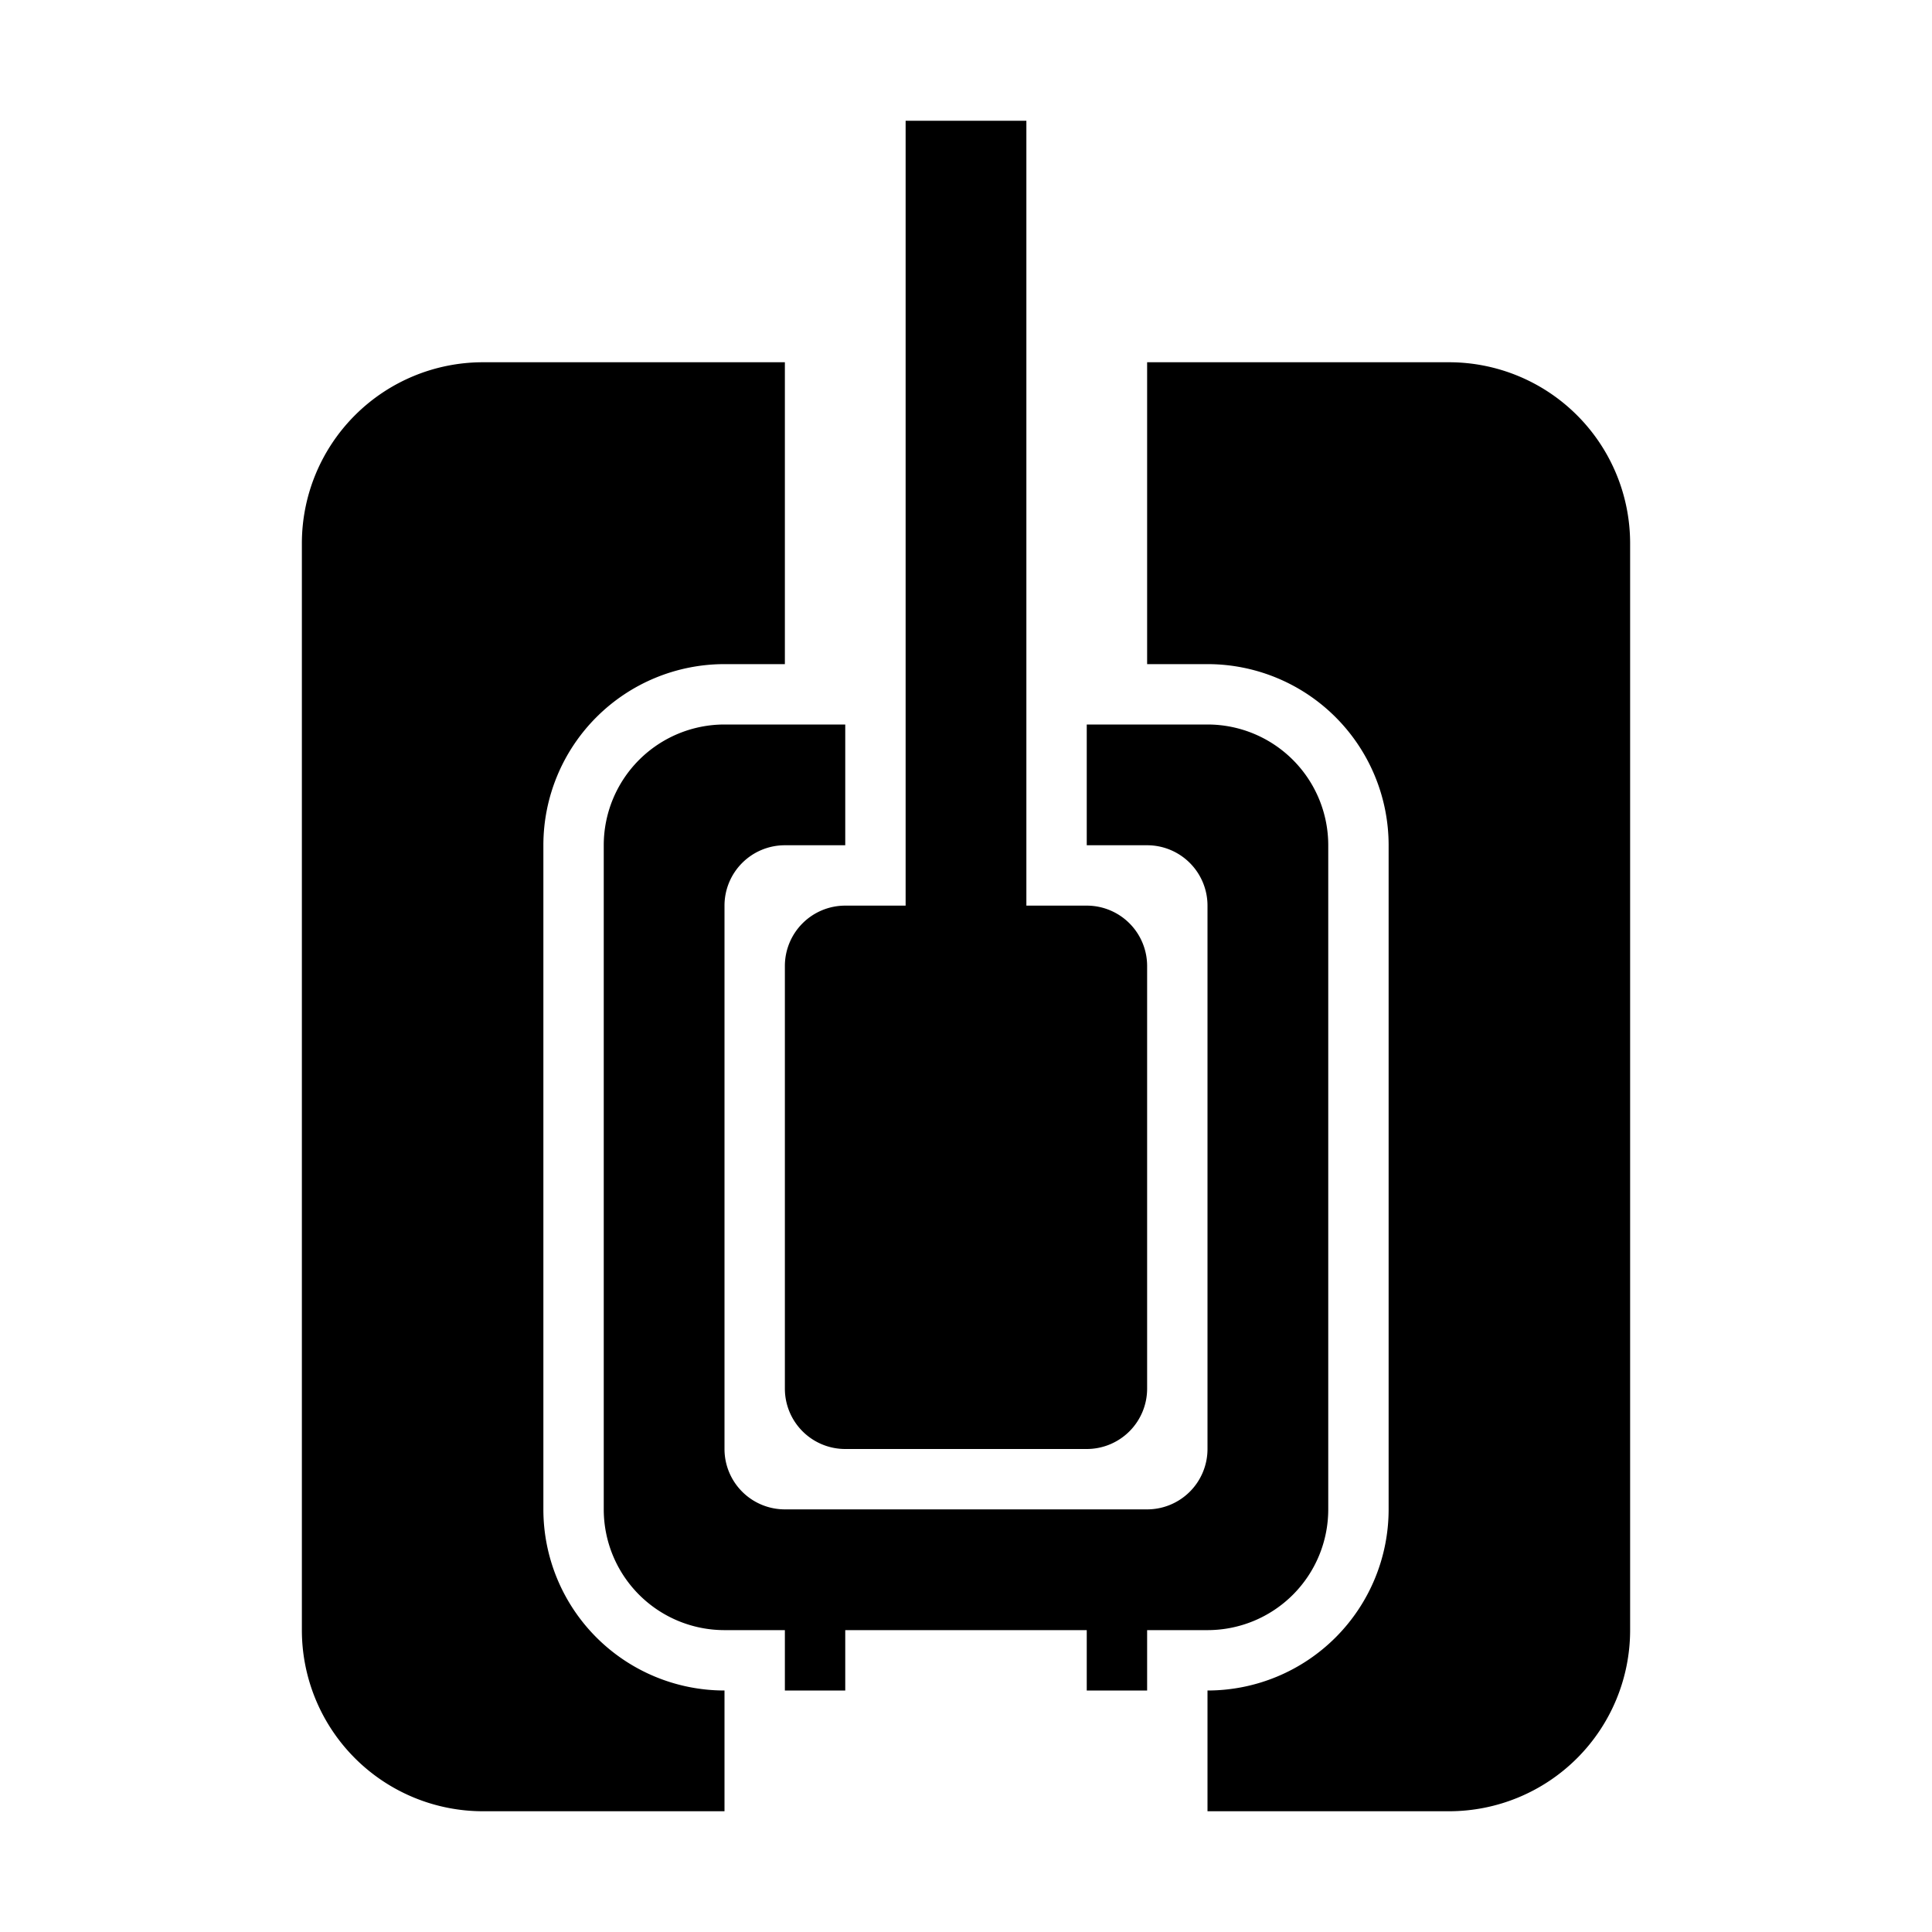
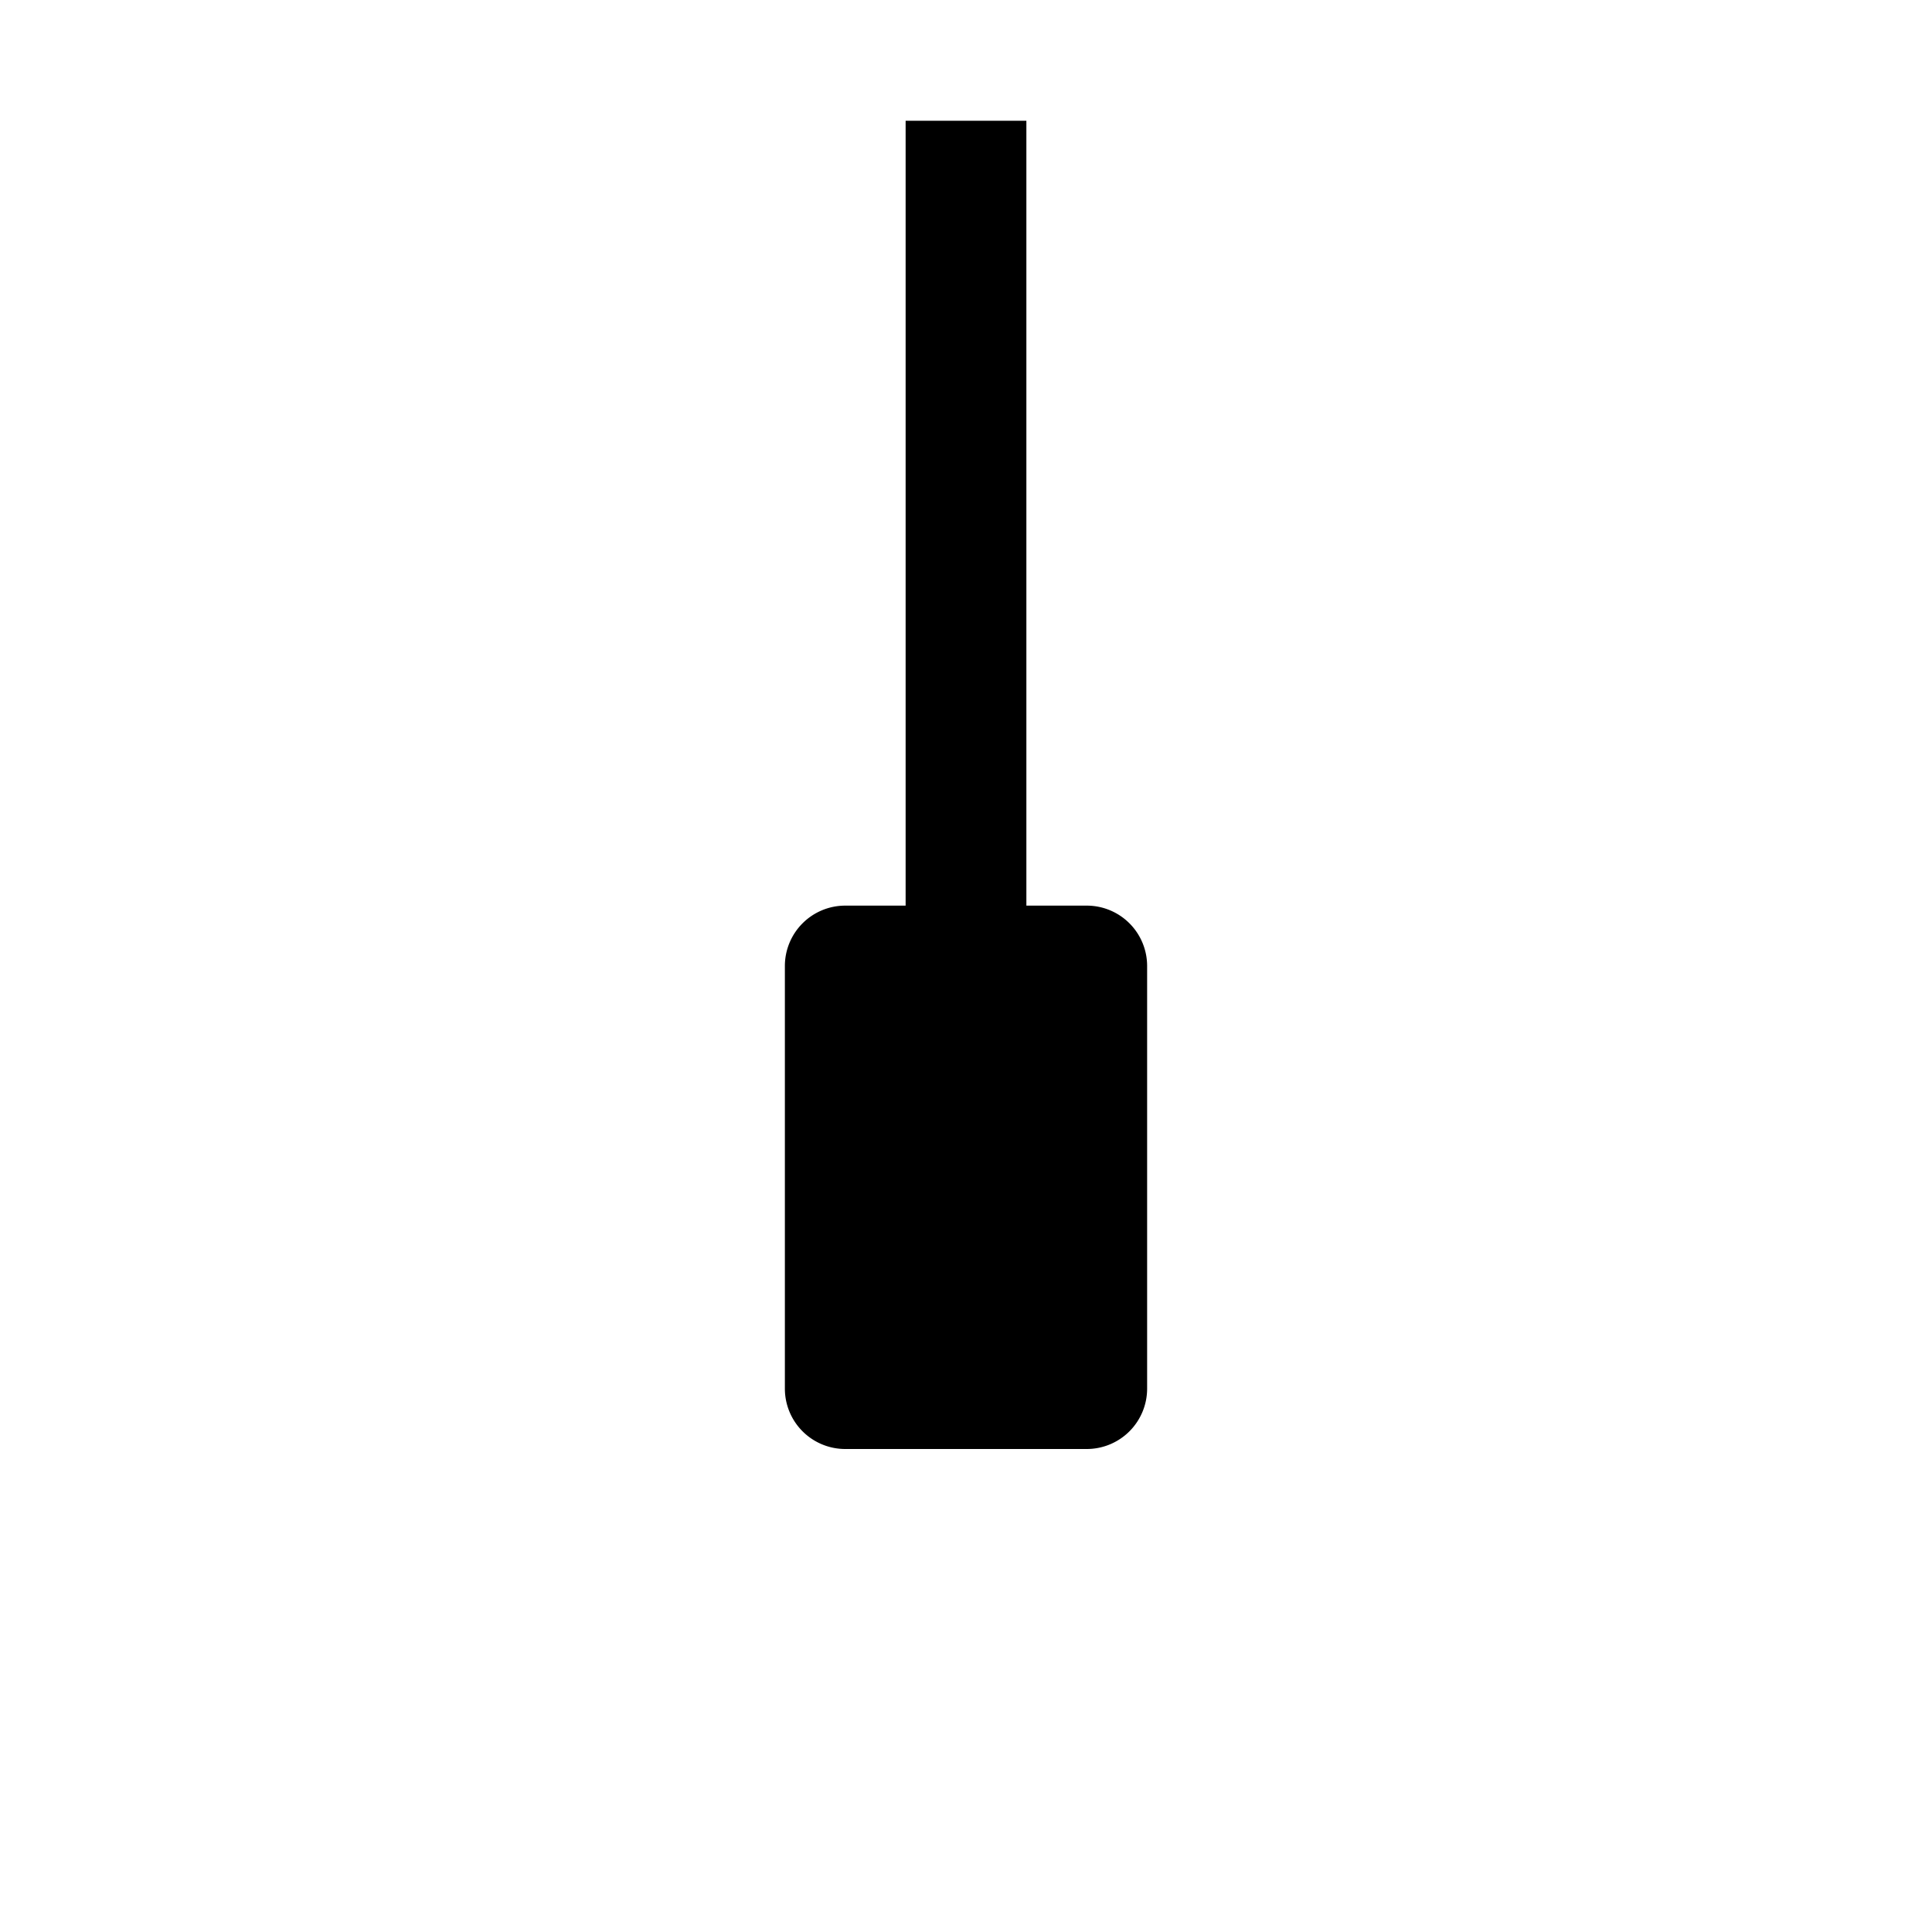
<svg xmlns="http://www.w3.org/2000/svg" xmlns:ns1="http://sodipodi.sourceforge.net/DTD/sodipodi-0.dtd" xmlns:ns2="http://www.inkscape.org/namespaces/inkscape" version="1.1" id="Layer_1" x="0px" y="0px" viewBox="0 0 512 512" xml:space="preserve" ns1:docname="8f.svg" width="512" height="512" ns2:version="1.0.2 (e86c870879, 2021-01-15)" ns2:export-filename="/home/swichser/BZFlag/final logo modified/3/8c.png" ns2:export-xdpi="96" ns2:export-ydpi="96">
  <defs id="defs1493">
    <ns2:path-effect effect="fillet_chamfer" id="path-effect941" is_visible="true" lpeversion="1" satellites_param="F,0,1,1,0,32,0,1 @ F,0,1,1,0,32,0,1 @ F,0,1,1,0,32,0,1 @ F,0,1,1,0,32,0,1 | F,0,0,1,0,16,0,1 @ F,0,0,1,0,16,0,1 @ F,0,0,1,0,16,0,1 @ F,0,0,1,0,16,0,1" unit="px" method="auto" mode="F" radius="32" chamfer_steps="1" flexible="false" use_knot_distance="true" apply_no_radius="true" apply_with_radius="true" only_selected="true" hide_knots="false" />
    <ns2:path-effect effect="fillet_chamfer" id="path-effect249" is_visible="true" lpeversion="1" satellites_param="F,0,0,1,0,48,0,1 @ F,0,0,1,0,48,0,1 @ F,0,0,1,0,48,0,1 @ F,0,0,1,0,48,0,1 | F,0,0,1,0,48,0,1 @ F,0,0,1,0,48,0,1 @ F,0,0,1,0,48,0,1 @ F,0,0,1,0,48,0,1" unit="px" method="auto" mode="F" radius="48" chamfer_steps="1" flexible="false" use_knot_distance="true" apply_no_radius="true" apply_with_radius="true" only_selected="false" hide_knots="false" />
    <ns2:path-effect effect="fillet_chamfer" id="path-effect247" is_visible="true" lpeversion="1" satellites_param="F,0,0,1,0,32,0,1 @ F,0,0,1,0,32,0,1 @ F,0,0,1,0,32,0,1 @ F,0,0,1,0,32,0,1 | F,0,0,1,0,32,0,1 @ F,0,0,1,0,32,0,1 @ F,0,0,1,0,32,0,1 @ F,0,0,1,0,32,0,1" unit="px" method="auto" mode="F" radius="32" chamfer_steps="1" flexible="false" use_knot_distance="true" apply_no_radius="true" apply_with_radius="true" only_selected="false" hide_knots="false" />
    <ns2:path-effect effect="fillet_chamfer" id="path-effect245" is_visible="true" lpeversion="1" satellites_param="F,0,0,1,0,16,0,1 @ F,0,0,1,0,16,0,1 @ F,0,0,1,0,16,0,1 @ F,0,0,1,0,16,0,1" unit="px" method="auto" mode="F" radius="16" chamfer_steps="1" flexible="false" use_knot_distance="true" apply_no_radius="true" apply_with_radius="true" only_selected="false" hide_knots="false" />
  </defs>
  <ns1:namedview pagecolor="#ffffff" bordercolor="#666666" borderopacity="1" objecttolerance="10" gridtolerance="10" guidetolerance="10" ns2:pageopacity="0" ns2:pageshadow="2" ns2:window-width="1920" ns2:window-height="1103" id="namedview1491" showgrid="false" showborder="true" ns2:showpageshadow="false" units="px" fit-margin-top="0" fit-margin-left="0" fit-margin-right="0" fit-margin-bottom="0" ns2:zoom="1.475" ns2:cx="242.46986" ns2:cy="251.498" ns2:window-x="0" ns2:window-y="27" ns2:window-maximized="1" ns2:current-layer="Layer_1" ns2:document-rotation="0" ns2:pagecheckerboard="false" />
  <style type="text/css" id="style1482">
	.st0{display:none;fill:#FFFFFF;}
	.st1{fill:#FFFFFF;}
</style>
-   <path id="rect219" style="fill:#000000;fill-opacity:1" d="M 128 96 A 48 48 0 0 0 80 144 L 80 432 A 48 48 0 0 0 128 480 L 192 480 L 192 448 A 48 48 0 0 1 144 400 L 144 224 A 48 48 0 0 1 192 176 L 208 176 L 208 96 L 128 96 z M 304 96 L 304 176 L 320 176 A 48 48 0 0 1 368 224 L 368 400 A 48 48 0 0 1 320 448 L 320 480 L 384 480 A 48 48 0 0 0 432 432 L 432 144 A 48 48 0 0 0 384 96 L 304 96 z " />
  <path style="fill:#000000;fill-opacity:1;stroke:none;stroke-width:11.441;stroke-miterlimit:4;stroke-dasharray:none;stroke-opacity:1" d="m 240,32 v 208 h -16 a 16,16 0 0 0 -16,16 v 112 a 16,16 0 0 0 16,16 h 64 a 16,16 0 0 0 16,-16 V 256 A 16,16 0 0 0 288,240 H 272 V 32 Z" id="path2598" />
-   <rect x="140" y="-316.301" class="st0" width="960" height="1280" id="rect1486" style="display:none;fill:#ffffff" />
-   <path style="fill:#000000;fill-opacity:1;stroke:none;stroke-width:17.38;stroke-miterlimit:4;stroke-dasharray:none;stroke-opacity:1" d="m 192,192 a 32,32 0 0 0 -32,32 v 176 a 32,32 0 0 0 32,32 h 16 v 16 h 16 v -16 h 64 v 16 h 16 v -16 h 16 a 32,32 0 0 0 32,-32 V 224 a 32,32 0 0 0 -32,-32 h -32 v 32 h 16 a 16,16 0 0 1 16,16 v 144 a 16,16 0 0 1 -16,16 H 208 A 16,16 0 0 1 192,384 V 240 a 16,16 0 0 1 16,-16 h 16 v -32 z" id="rect2585-5-3" />
</svg>